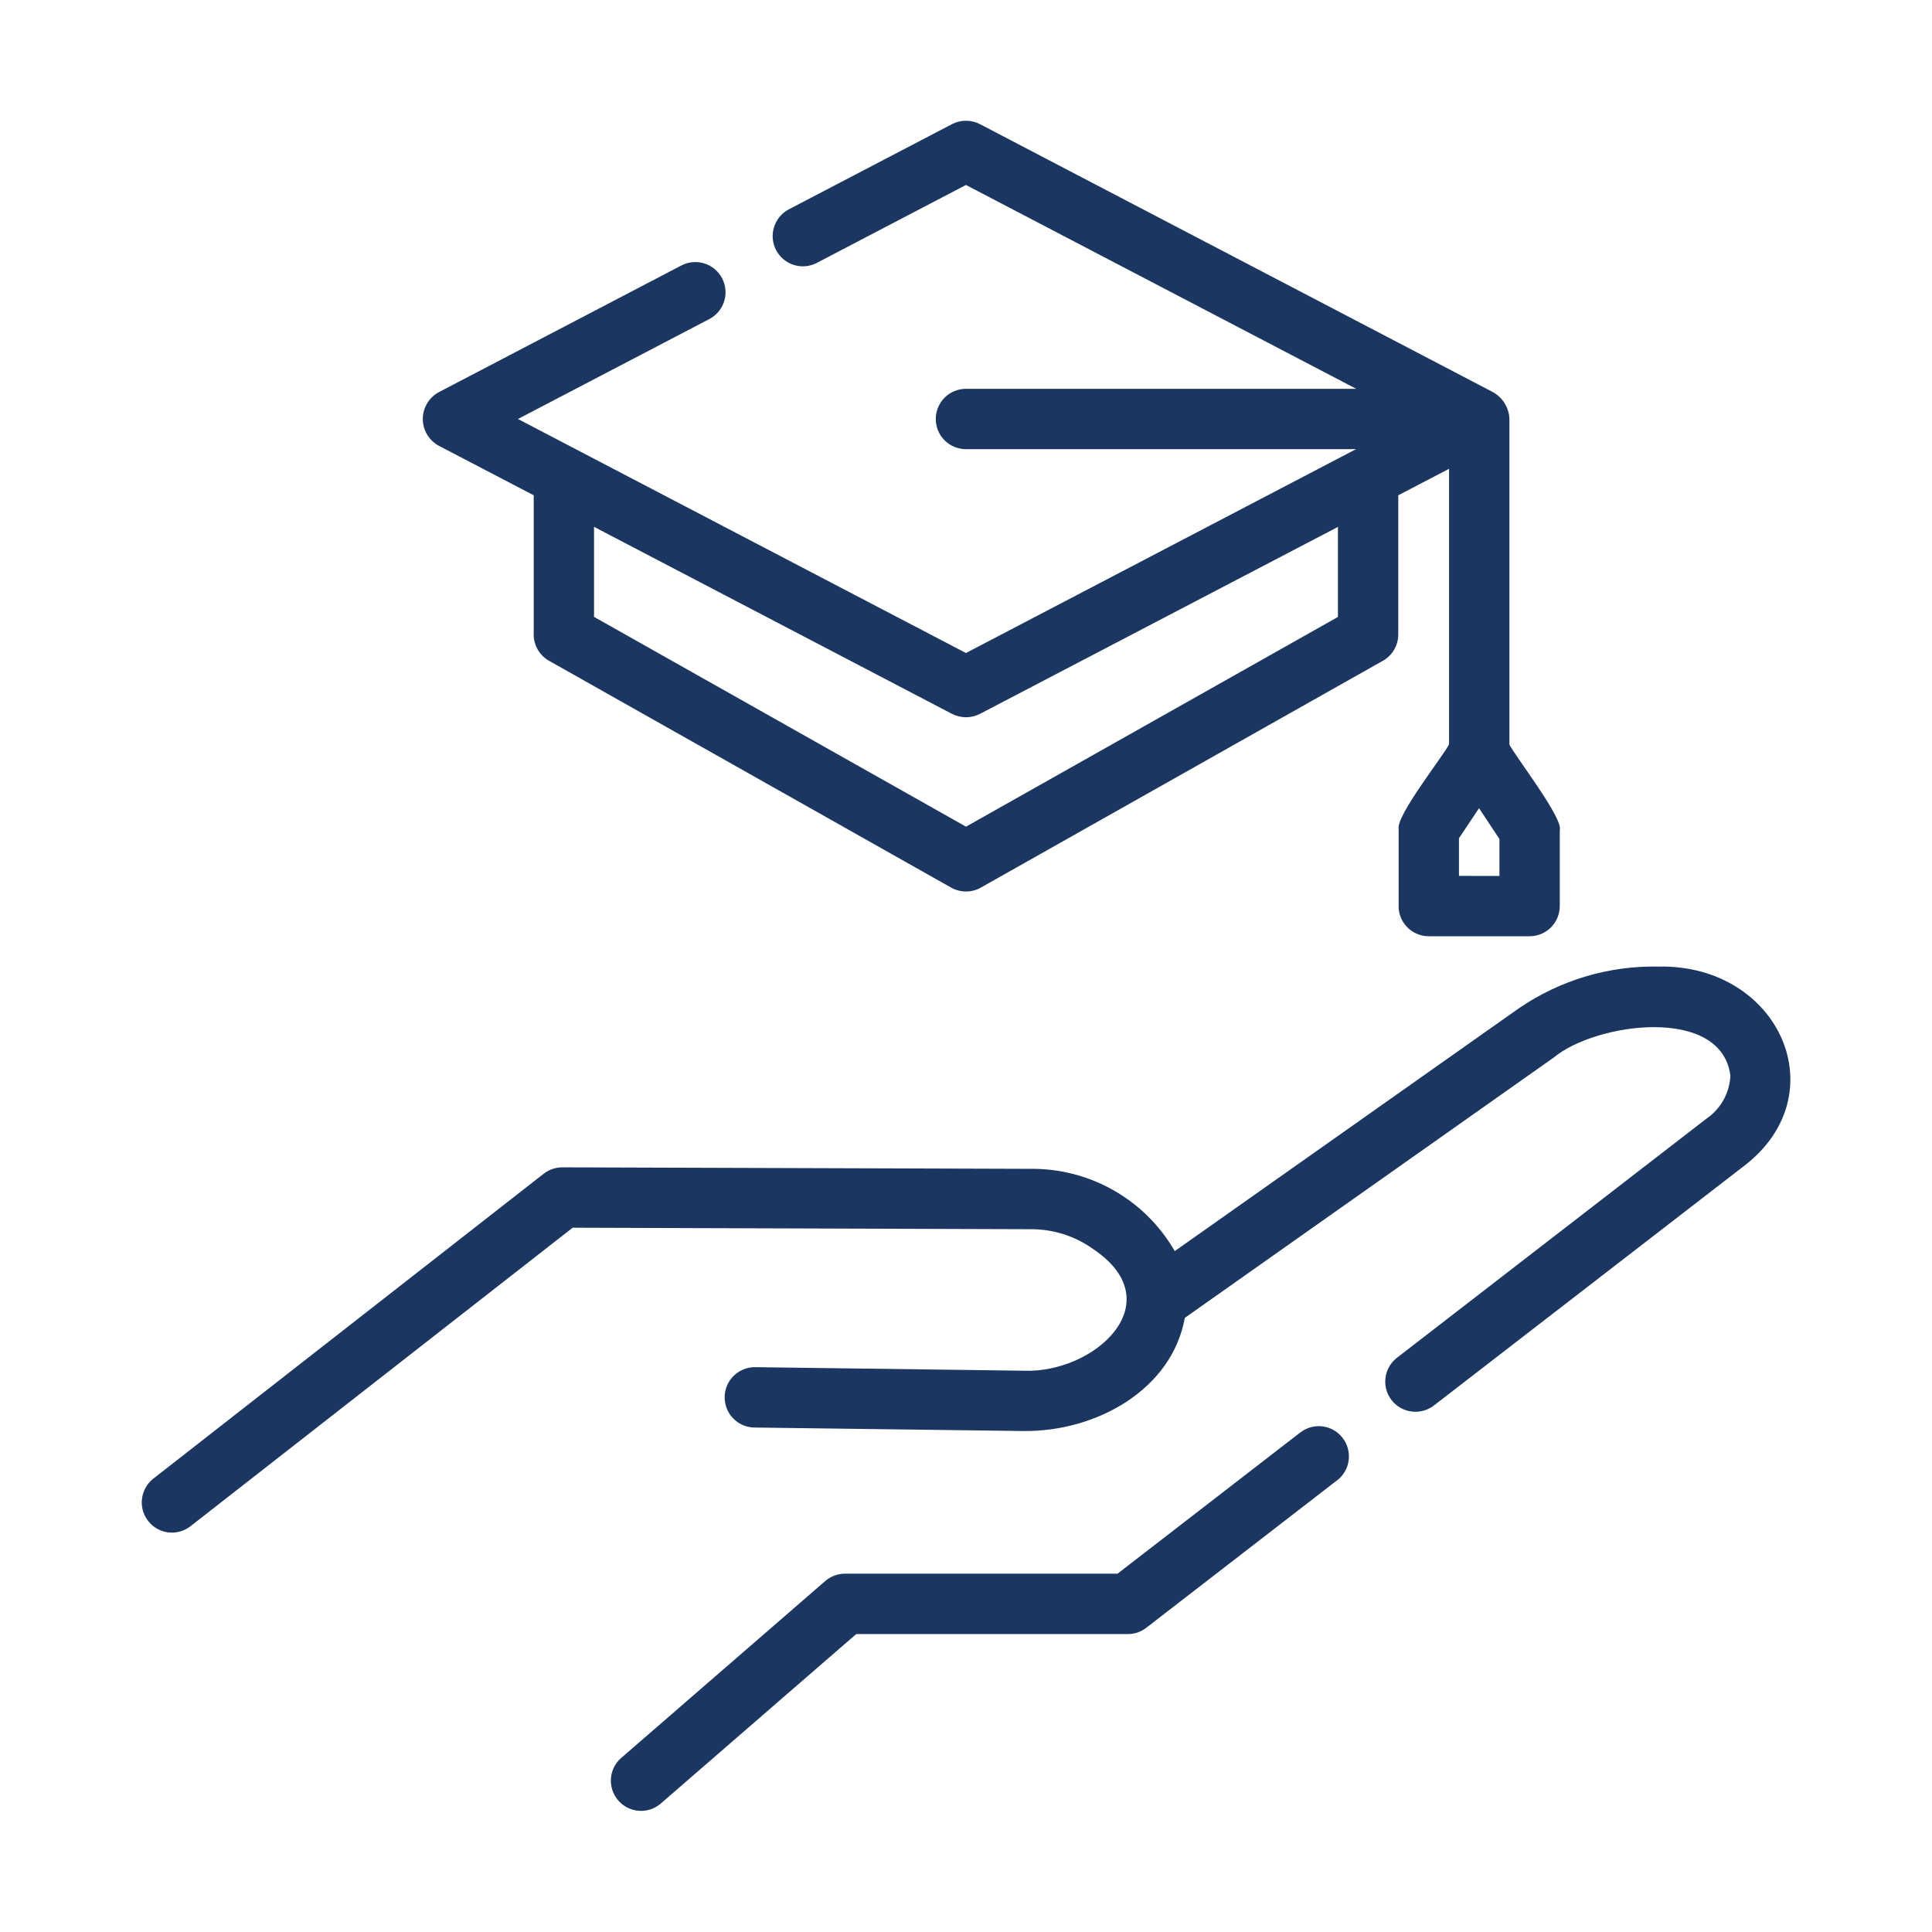
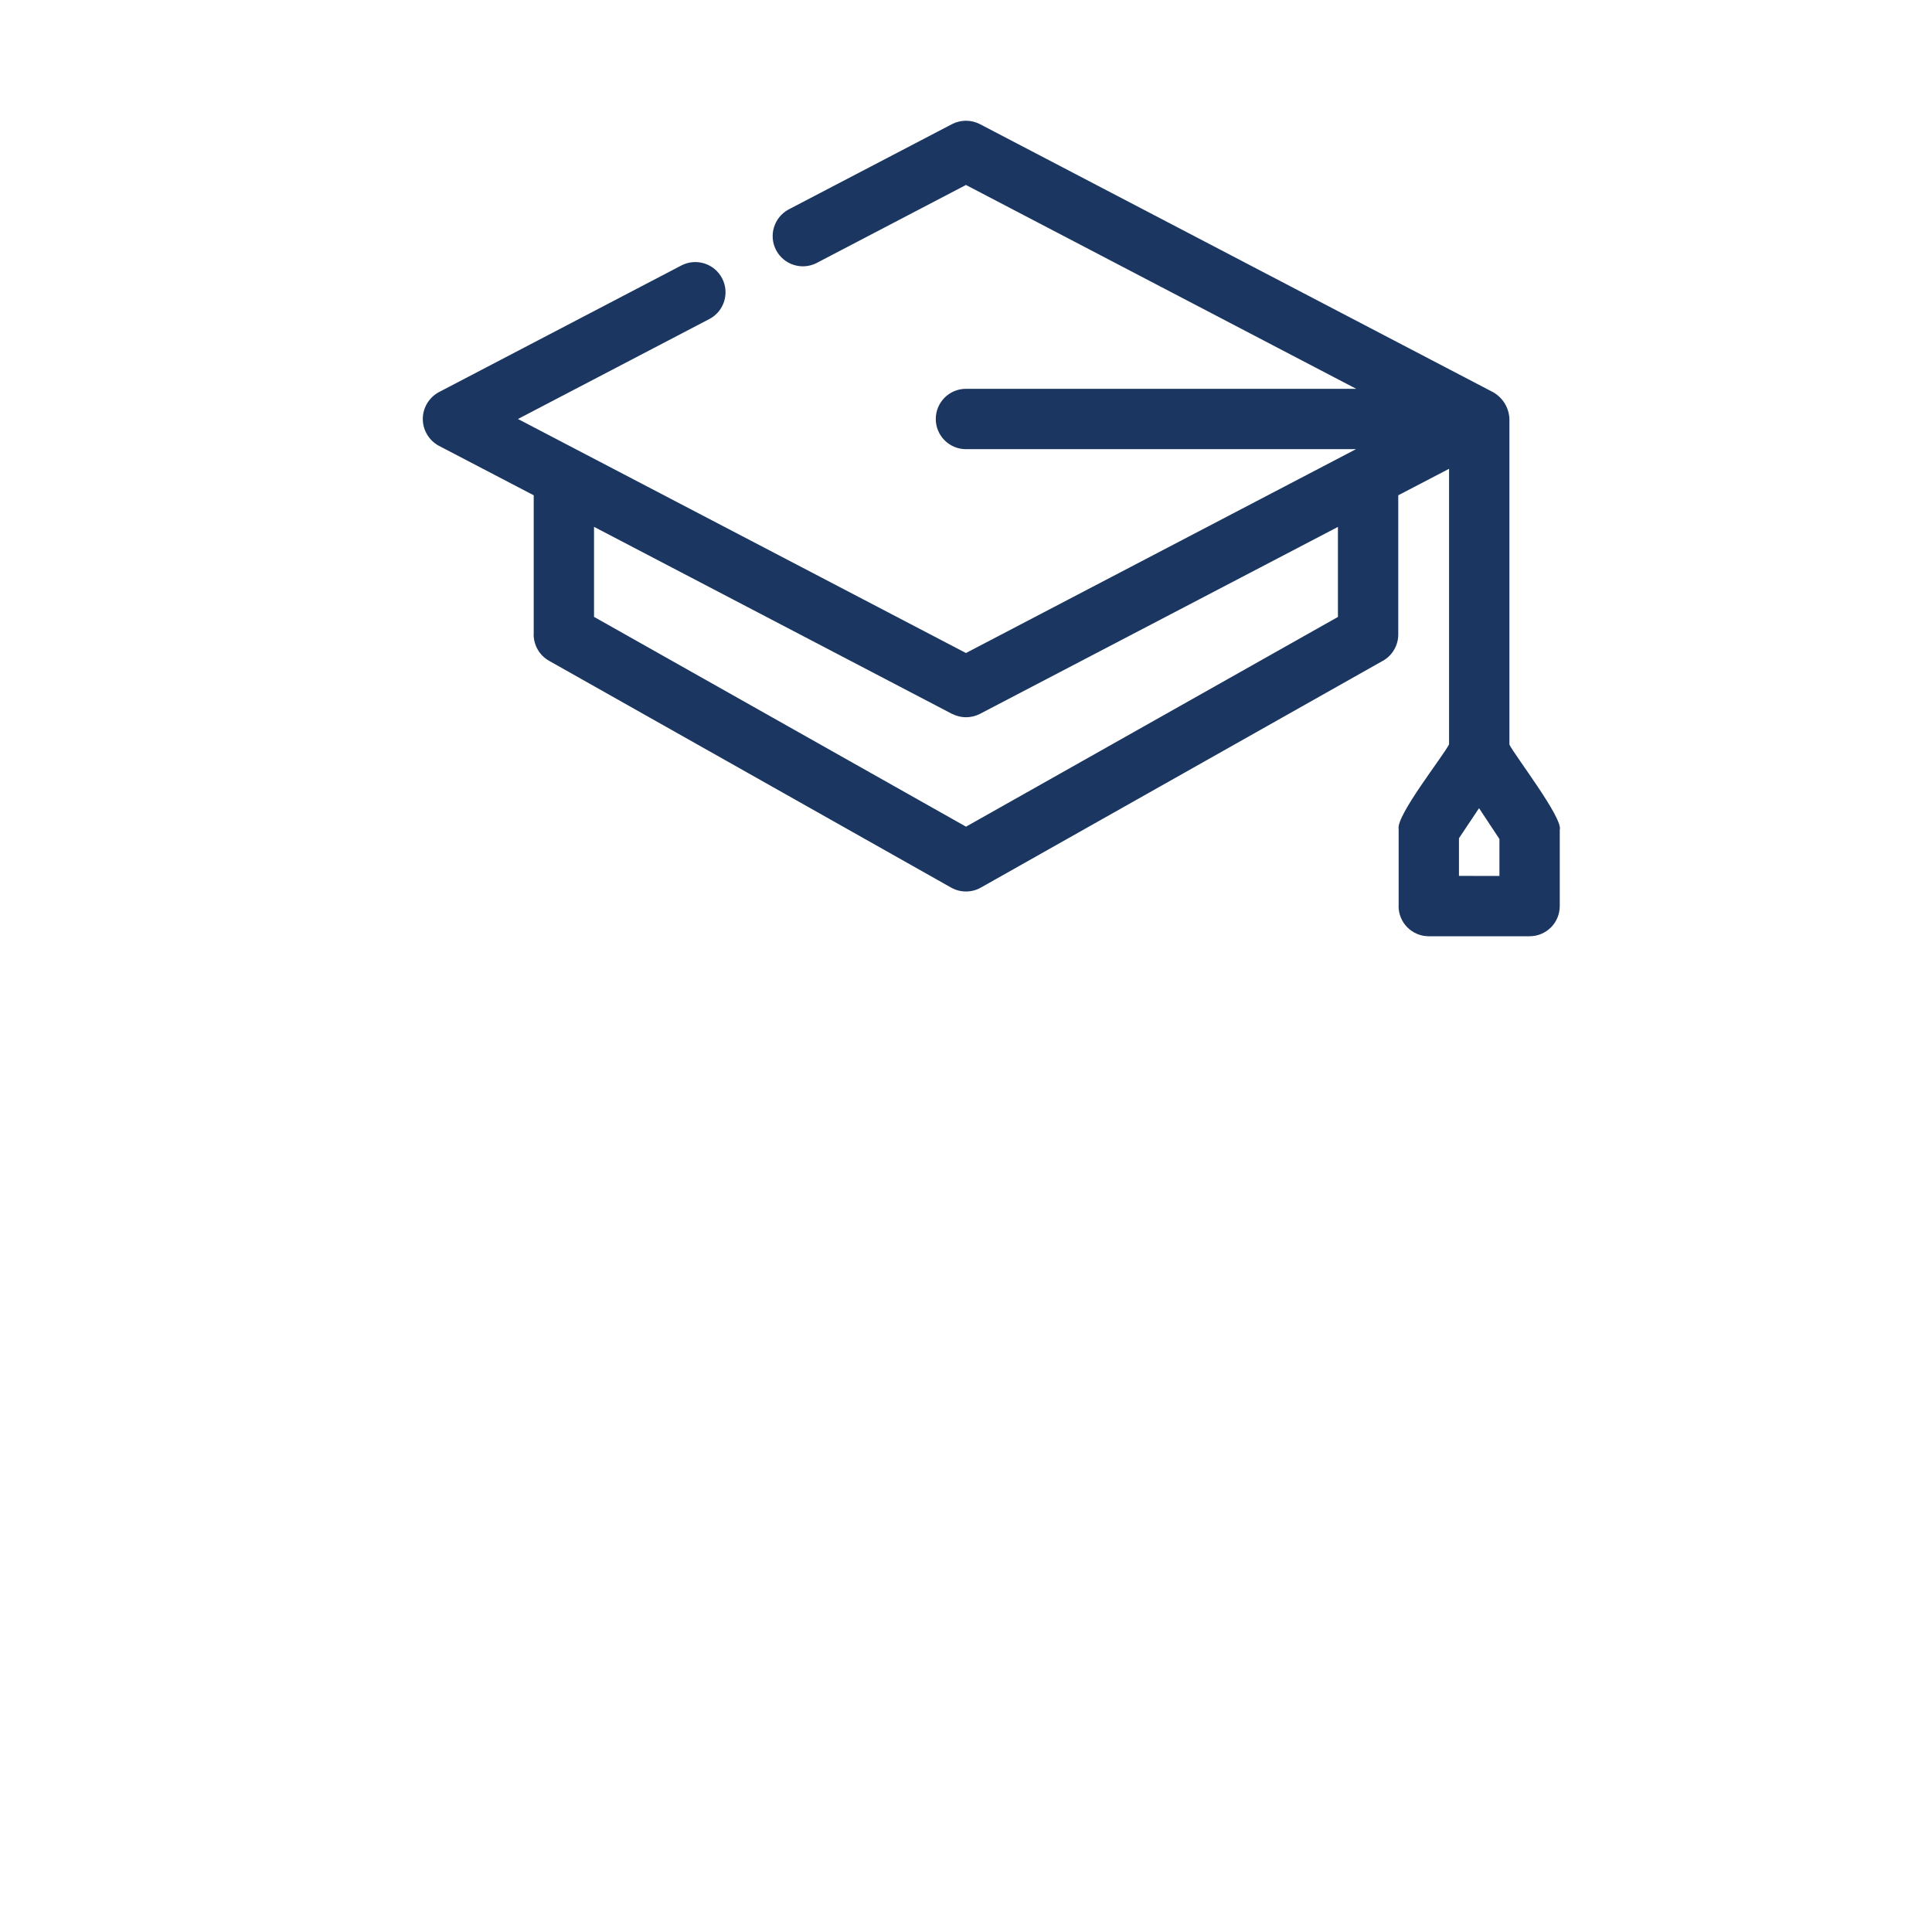
<svg xmlns="http://www.w3.org/2000/svg" viewBox="0 0 100 100" fill-rule="evenodd">
-   <path d="m67.328 74.125-9.484 7.328h-14.109c-0.375 0-0.738 0.137-1.023 0.383l-10.578 9.172c-0.633 0.57-0.691 1.539-0.133 2.184 0.555 0.641 1.527 0.723 2.18 0.176l10.137-8.789h14.059c0.348 0 0.684-0.113 0.957-0.328l9.906-7.656v0.004c0.66-0.535 0.773-1.5 0.254-2.172-0.52-0.676-1.484-0.809-2.164-0.301z" fill="#1b3761" />
-   <path d="m85.891 50.031c-2.594-0.062-5.137 0.695-7.277 2.16l-17.809 12.566c-1.535-2.664-4.391-4.293-7.469-4.258l-24.23-0.078c-0.348 0-0.691 0.117-0.965 0.332l-20.23 15.801c-0.656 0.539-0.766 1.504-0.242 2.172 0.523 0.672 1.484 0.801 2.168 0.289l19.805-15.469 23.688 0.078h-0.004c1.18-0.012 2.332 0.355 3.285 1.047 4.066 2.754 0.039 6.43-3.641 6.277l-13.902-0.184c-0.855 0.004-1.551 0.691-1.559 1.543-0.012 0.855 0.664 1.559 1.52 1.582l13.902 0.18c3.801 0.059 7.727-2.141 8.395-5.856l19.098-13.477c2.164-1.801 8.688-2.703 9.141 0.945v0.004c-0.043 0.891-0.5 1.711-1.238 2.215l-16.043 12.395c-0.664 0.531-0.777 1.5-0.258 2.172 0.52 0.672 1.484 0.805 2.168 0.301l16.047-12.395c4.879-3.691 1.883-10.43-4.348-10.344z" fill="#1b3761" />
  <path d="m22.715 23.074 4.91 2.562v7.203h-0.004c0.004 0.566 0.305 1.086 0.797 1.363l20.816 11.742c0.473 0.266 1.059 0.266 1.531 0l20.812-11.742h0.004c0.488-0.277 0.793-0.797 0.793-1.363v-7.203l2.629-1.371v14.262c-0.293 0.598-2.758 3.699-2.609 4.387v3.984h-0.004c0 0.414 0.164 0.812 0.457 1.105 0.297 0.293 0.691 0.457 1.105 0.457h5.219c0.414 0 0.812-0.164 1.105-0.457 0.293-0.293 0.457-0.691 0.457-1.105v-3.945c0.188-0.594-2.352-3.879-2.606-4.414v-16.852c-0.02-0.578-0.34-1.102-0.844-1.387l-26.562-13.875c-0.453-0.234-0.992-0.234-1.445 0l-8.469 4.422c-0.746 0.41-1.031 1.34-0.637 2.098 0.395 0.754 1.32 1.055 2.082 0.676l7.746-4.047 20.199 10.551h-20.199c-0.863 0-1.562 0.699-1.562 1.562s0.699 1.562 1.562 1.562h20.188l-20.188 10.551-23.188-12.113 9.91-5.176c0.762-0.402 1.055-1.344 0.656-2.106-0.398-0.762-1.336-1.062-2.102-0.668l-12.562 6.562c-0.508 0.277-0.828 0.809-0.828 1.387s0.32 1.109 0.828 1.387zm54.895 22.266-2.094-0.004v-1.949l1.039-1.555 1.055 1.594zm-27.609-8.215c0.25 0 0.5-0.062 0.723-0.176l18.527-9.676v4.66l-19.25 10.855-19.254-10.859v-4.66l18.527 9.68h0.004c0.223 0.113 0.473 0.176 0.723 0.176z" fill="#1b3761" />
</svg>